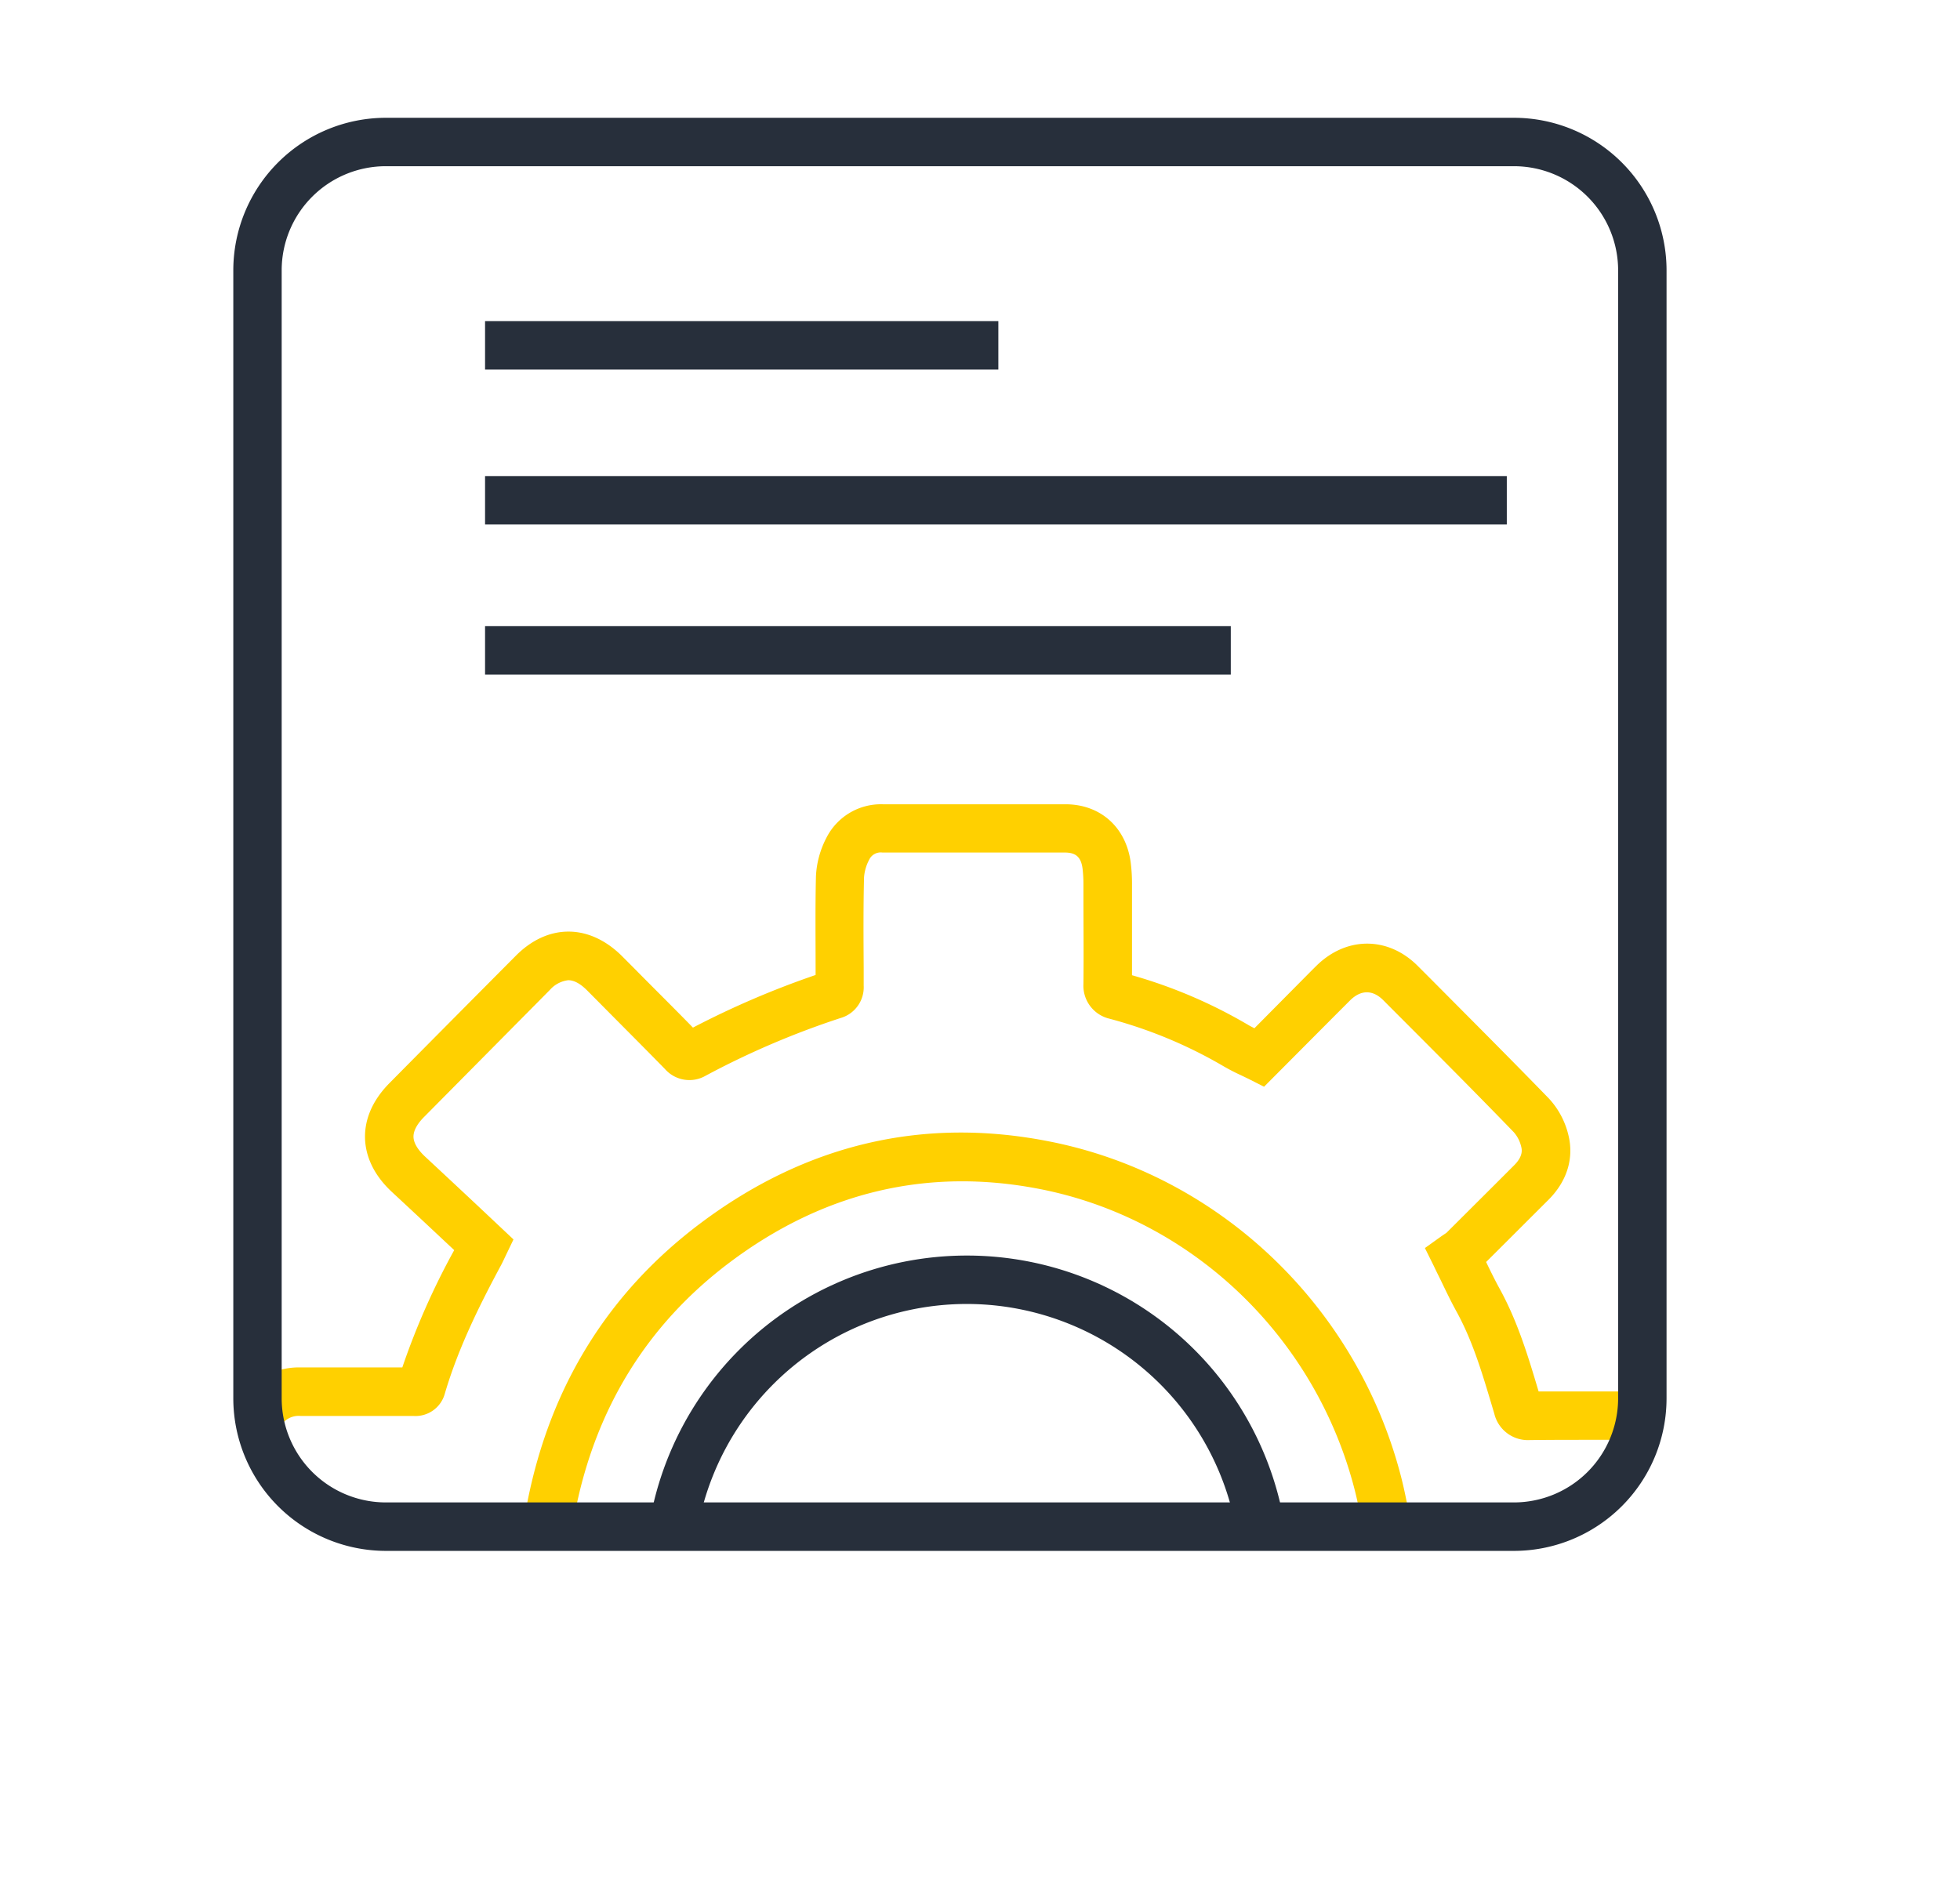
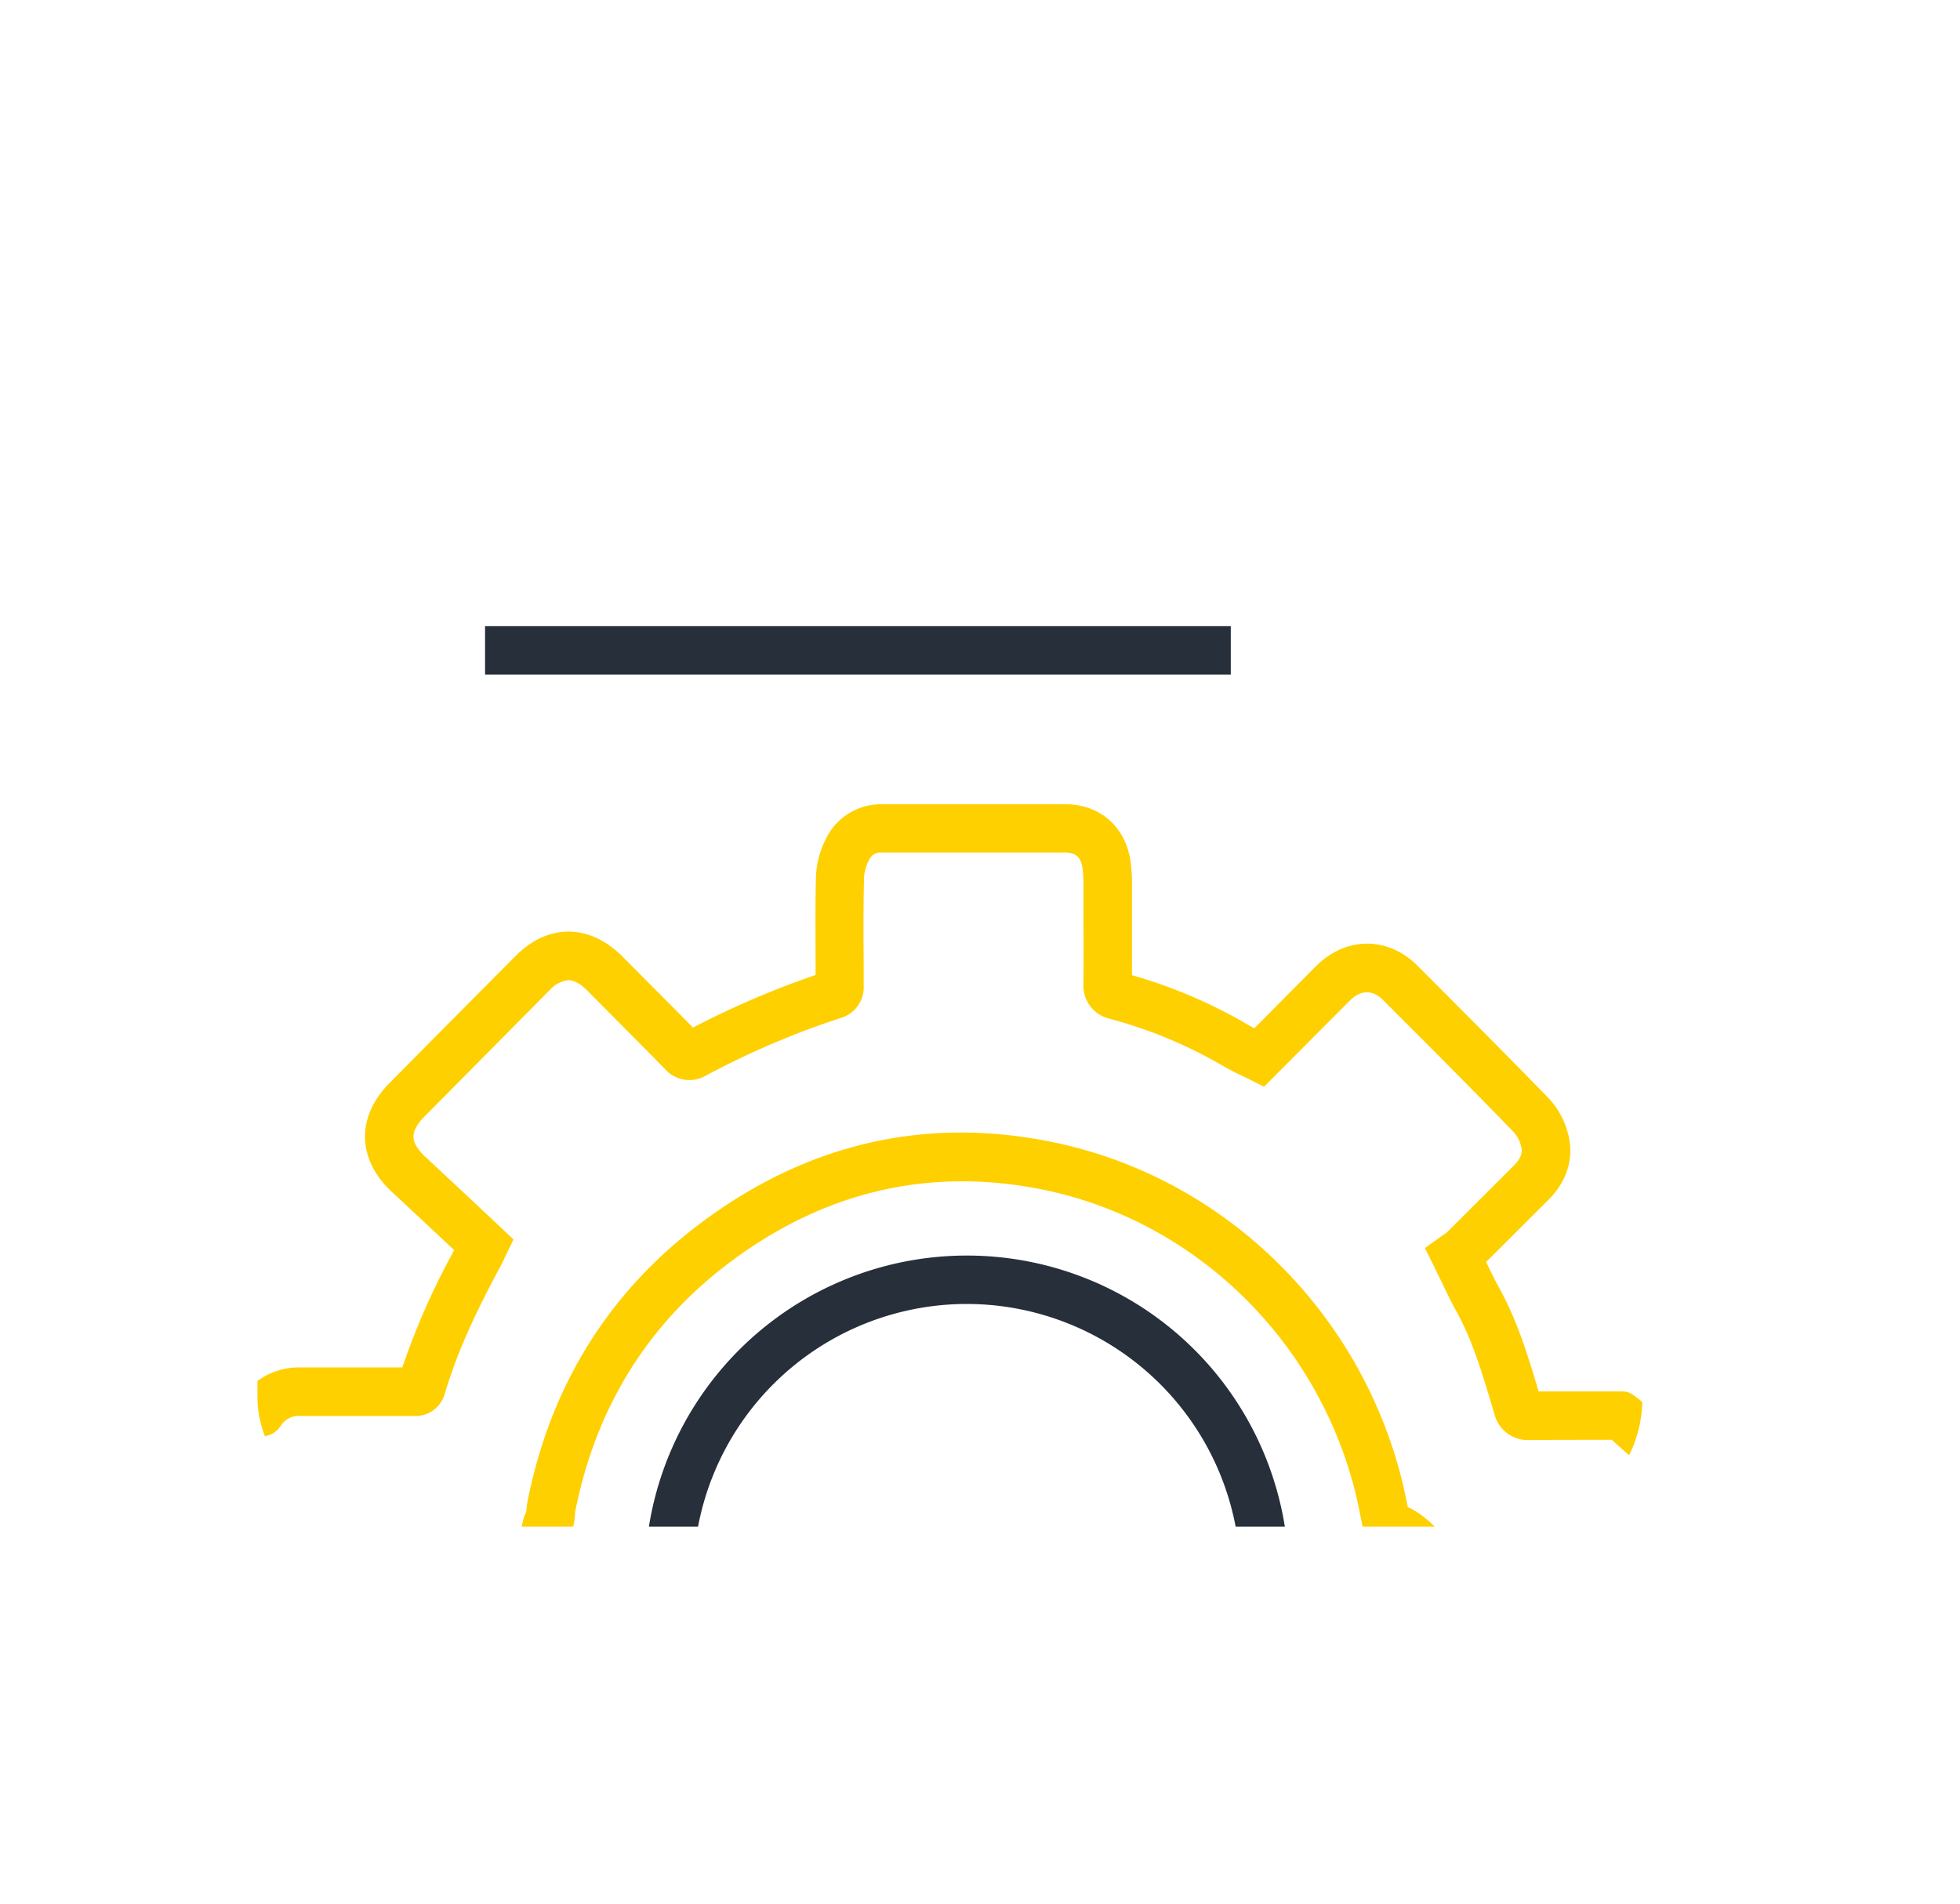
<svg xmlns="http://www.w3.org/2000/svg" viewBox="0 0 404.76 393.33">
  <defs>
    <style>.cls-1{fill:none;}.cls-2{clip-path:url(#clip-path);}.cls-3{fill:#ffd000;}.cls-4{fill:#272f3b;}</style>
    <clipPath id="clip-path" transform="translate(23.84)">
      <rect class="cls-1" x="29.33" y="29.33" width="286" height="286" rx="26.5" />
    </clipPath>
  </defs>
  <title>personalización</title>
  <g id="Capa_2" data-name="Capa 2">
    <g id="Capa_1-2" data-name="Capa 1">
      <g class="cls-2">
        <path class="cls-3" d="M81.35,393.33h-.07c-1.09,0-4.39-.05-6.27-2.8a5.56,5.56,0,0,1-1-2.69c-18.79-4-85.85-30.55-96.24-41-2.06-2.07-2.1-2.11-.45-27.51.5-7.64,1.15-17.7,1.19-21.62l-1-.91,1.09-3.2c1.22-3.44,3.86-3.62,11.71-4.17,4.37-.3,10.25-.63,15.93-.94,7.44-.41,17.26-.94,21-1.35a14.27,14.27,0,0,1,11-4.7h21a150.88,150.88,0,0,1,10.72-24.23l-2-1.87q-5.43-5.1-10.85-10.13c-4.5-4.17-5.51-8.38-5.57-11.18s.77-7,5.07-11.34q13-13.14,26.06-26.27c3.24-3.27,7-5,10.88-5h0c3.9,0,7.69,1.74,11,5l2.71,2.72c3.94,4,8,8,12,12.11a182.28,182.28,0,0,1,25.33-10.87V200c0-6.2-.08-12.61.07-18.95a19.11,19.11,0,0,1,2.16-8,12.62,12.62,0,0,1,11.65-6.93h10.71c9,0,18,0,27,0,7.22,0,12.51,4.73,13.48,12a35.35,35.35,0,0,1,.27,4.71v1.95c0,5.46,0,11.08,0,16.65a102.13,102.13,0,0,1,23.82,10.16c.45.27.94.53,1.46.79l9.73-9.82c1-1,2.05-2.08,3.09-3.1,6.21-6.1,14.82-6.07,20.93.07l2.64,2.64c8,8.06,16.34,16.39,24.41,24.71a16.84,16.84,0,0,1,4,7.4c1.25,4.83-.19,9.61-4,13.46l-4.14,4.13c-2.93,2.93-5.87,5.87-8.81,8.79.93,1.94,1.83,3.77,2.78,5.5,3.78,6.87,5.95,14.18,8.06,21.24,4,0,8.07,0,12,0h5c2,0,2.08,0,10.3,7.39,4.17,3.75,9.84,8.86,15.9,14.35,12.25,11.06,30.22,27.3,34.95,31.26h8.92l-6.73,8.17c-5,6-18.32,4.28-49.89-1.47-11.33-2.07-28.44-5.18-31.91-4.15-8.39,3.92-14.83-4.82-20.52-12.52-2.58-3.5-7.39-10-9.64-10.18l-3.75-.28-.78-3.67-.57-2.8c-.39-2-.76-3.8-1.22-5.61-8.07-31.76-33.67-56.23-65.21-62.33-23.06-4.47-44.57.65-63.93,15.21-16.91,12.72-27.63,30-31.87,51.44,0,.14-.06.54-.08.8a10,10,0,0,1-1.09,4.22c-.55,3.68-1.77,17.34-2.86,29.51-.9,10.1-1.84,20.54-2.66,28.6-.45,4.41-.82,7.67-1.13,10C86.59,388.84,86,393.33,81.35,393.33Zm-95.2-52.44c12.76,9.67,79.61,36.39,91.62,37.46h.07c.92-8.52,2.11-21.87,3.07-32.57.73-8.15,1.42-15.86,2-21.63.74-7.5,1-10.3,1.93-11.85a1.64,1.64,0,0,0,0-.22,16.13,16.13,0,0,1,.24-1.88c4.73-23.91,16.73-43.25,35.67-57.49,21.72-16.33,45.89-22.07,71.84-17,35.33,6.84,64,34.19,73,69.68.5,2,.91,4,1.29,5.89,5,2.26,9.05,7.79,13,13.18,2.28,3.08,6.47,8.77,8.39,9.33,4.93-2.23,14.86-.74,37.78,3.44,9.61,1.75,23.75,4.33,32.8,5l-4.25-3.79c-7-6.28-16.2-14.57-24.29-21.88-8.91-8.05-18.07-16.33-21.32-19.17H305.8c-4.42,0-9,0-13.49.05h-.19a7.14,7.14,0,0,1-7.38-5.48l-.5-1.68c-2.05-6.87-4-13.36-7.24-19.28-1.14-2.07-2.14-4.14-3.19-6.33-.48-1-1-2-1.5-3.08l-1.89-3.81,3.46-2.48.65-.44.32-.21,9.87-9.84,4.14-4.14c1.93-1.93,1.58-3.3,1.43-3.89a6.91,6.91,0,0,0-1.51-2.92c-8-8.28-16.3-16.59-24.32-24.62l-2.63-2.64c-2.18-2.19-4.61-2.19-6.84,0-1,1-2,2-3,3L237.2,224.46,234,222.84l-1.58-.76a41.34,41.34,0,0,1-3.84-2,94.73,94.73,0,0,0-23.34-9.68,7,7,0,0,1-5.34-7.18c.07-6.15,0-12.42,0-18.49V182.8a27,27,0,0,0-.18-3.4c-.31-2.34-1.36-3.3-3.61-3.31-9,0-18,0-27,0H158.4a2.63,2.63,0,0,0-2.75,1.49,9.18,9.18,0,0,0-1.06,3.68c-.15,6.19-.11,12.52-.07,18.64l0,3.67a6.6,6.6,0,0,1-4.78,6.7,172.71,172.71,0,0,0-27.86,11.92,6.72,6.72,0,0,1-8.41-1.4c-4.42-4.52-9-9.09-13.37-13.51l-2.71-2.73c-1-1-2.39-2.09-3.88-2.09a6,6,0,0,0-3.79,2q-13,13.13-26,26.26c-1,1-2.2,2.55-2.17,4.09s1.31,3.07,2.37,4.06q5.44,5.06,10.88,10.16L82.2,256l-1.85,3.86c-.24.51-.47,1-.72,1.46-4.35,8.1-8.77,16.92-11.59,26.46a6.28,6.28,0,0,1-6.53,4.68H38.23a4.33,4.33,0,0,0-4.06,2c-1.61,2.38-3.48,2.51-11.36,3.05-4.43.31-10.33.63-16,.95-6.07.33-13.74.75-18.3,1.11-.11,3.94-.51,10.19-1.17,20.39C-13.17,327.34-13.8,337-13.85,340.89Zm306.33,1.95h0ZM367,341.72Z" transform="translate(23.84)" />
-         <path class="cls-4" d="M175.83,392.33a66.5,66.5,0,1,1,66.5-66.5A66.58,66.58,0,0,1,175.83,392.33Zm0-123a56.5,56.5,0,1,0,56.5,56.5A56.56,56.56,0,0,0,175.83,269.33Z" transform="translate(23.84)" />
+         <path class="cls-4" d="M175.83,392.33a66.5,66.5,0,1,1,66.5-66.5Zm0-123a56.5,56.5,0,1,0,56.5,56.5A56.56,56.56,0,0,0,175.83,269.33Z" transform="translate(23.84)" />
      </g>
-       <path class="cls-4" d="M288.83,320.33h-233a31.53,31.53,0,0,1-31.49-31.5v-233A31.53,31.53,0,0,1,55.82,24.33h233a31.53,31.53,0,0,1,31.5,31.49v233A31.53,31.53,0,0,1,288.83,320.33Zm-233-286A21.51,21.51,0,0,0,34.33,55.82v233a21.52,21.52,0,0,0,21.49,21.5h233a21.53,21.53,0,0,0,21.5-21.5v-233a21.52,21.52,0,0,0-21.5-21.49Z" transform="translate(23.84)" />
-       <rect class="cls-4" x="100.17" y="66.33" width="106" height="10" />
      <rect class="cls-4" x="100.17" y="129.33" width="154" height="10" />
-       <rect class="cls-4" x="100.17" y="98.33" width="211" height="10" />
-       <rect class="cls-1" x="23.84" width="344.65" height="344.65" />
    </g>
  </g>
</svg>